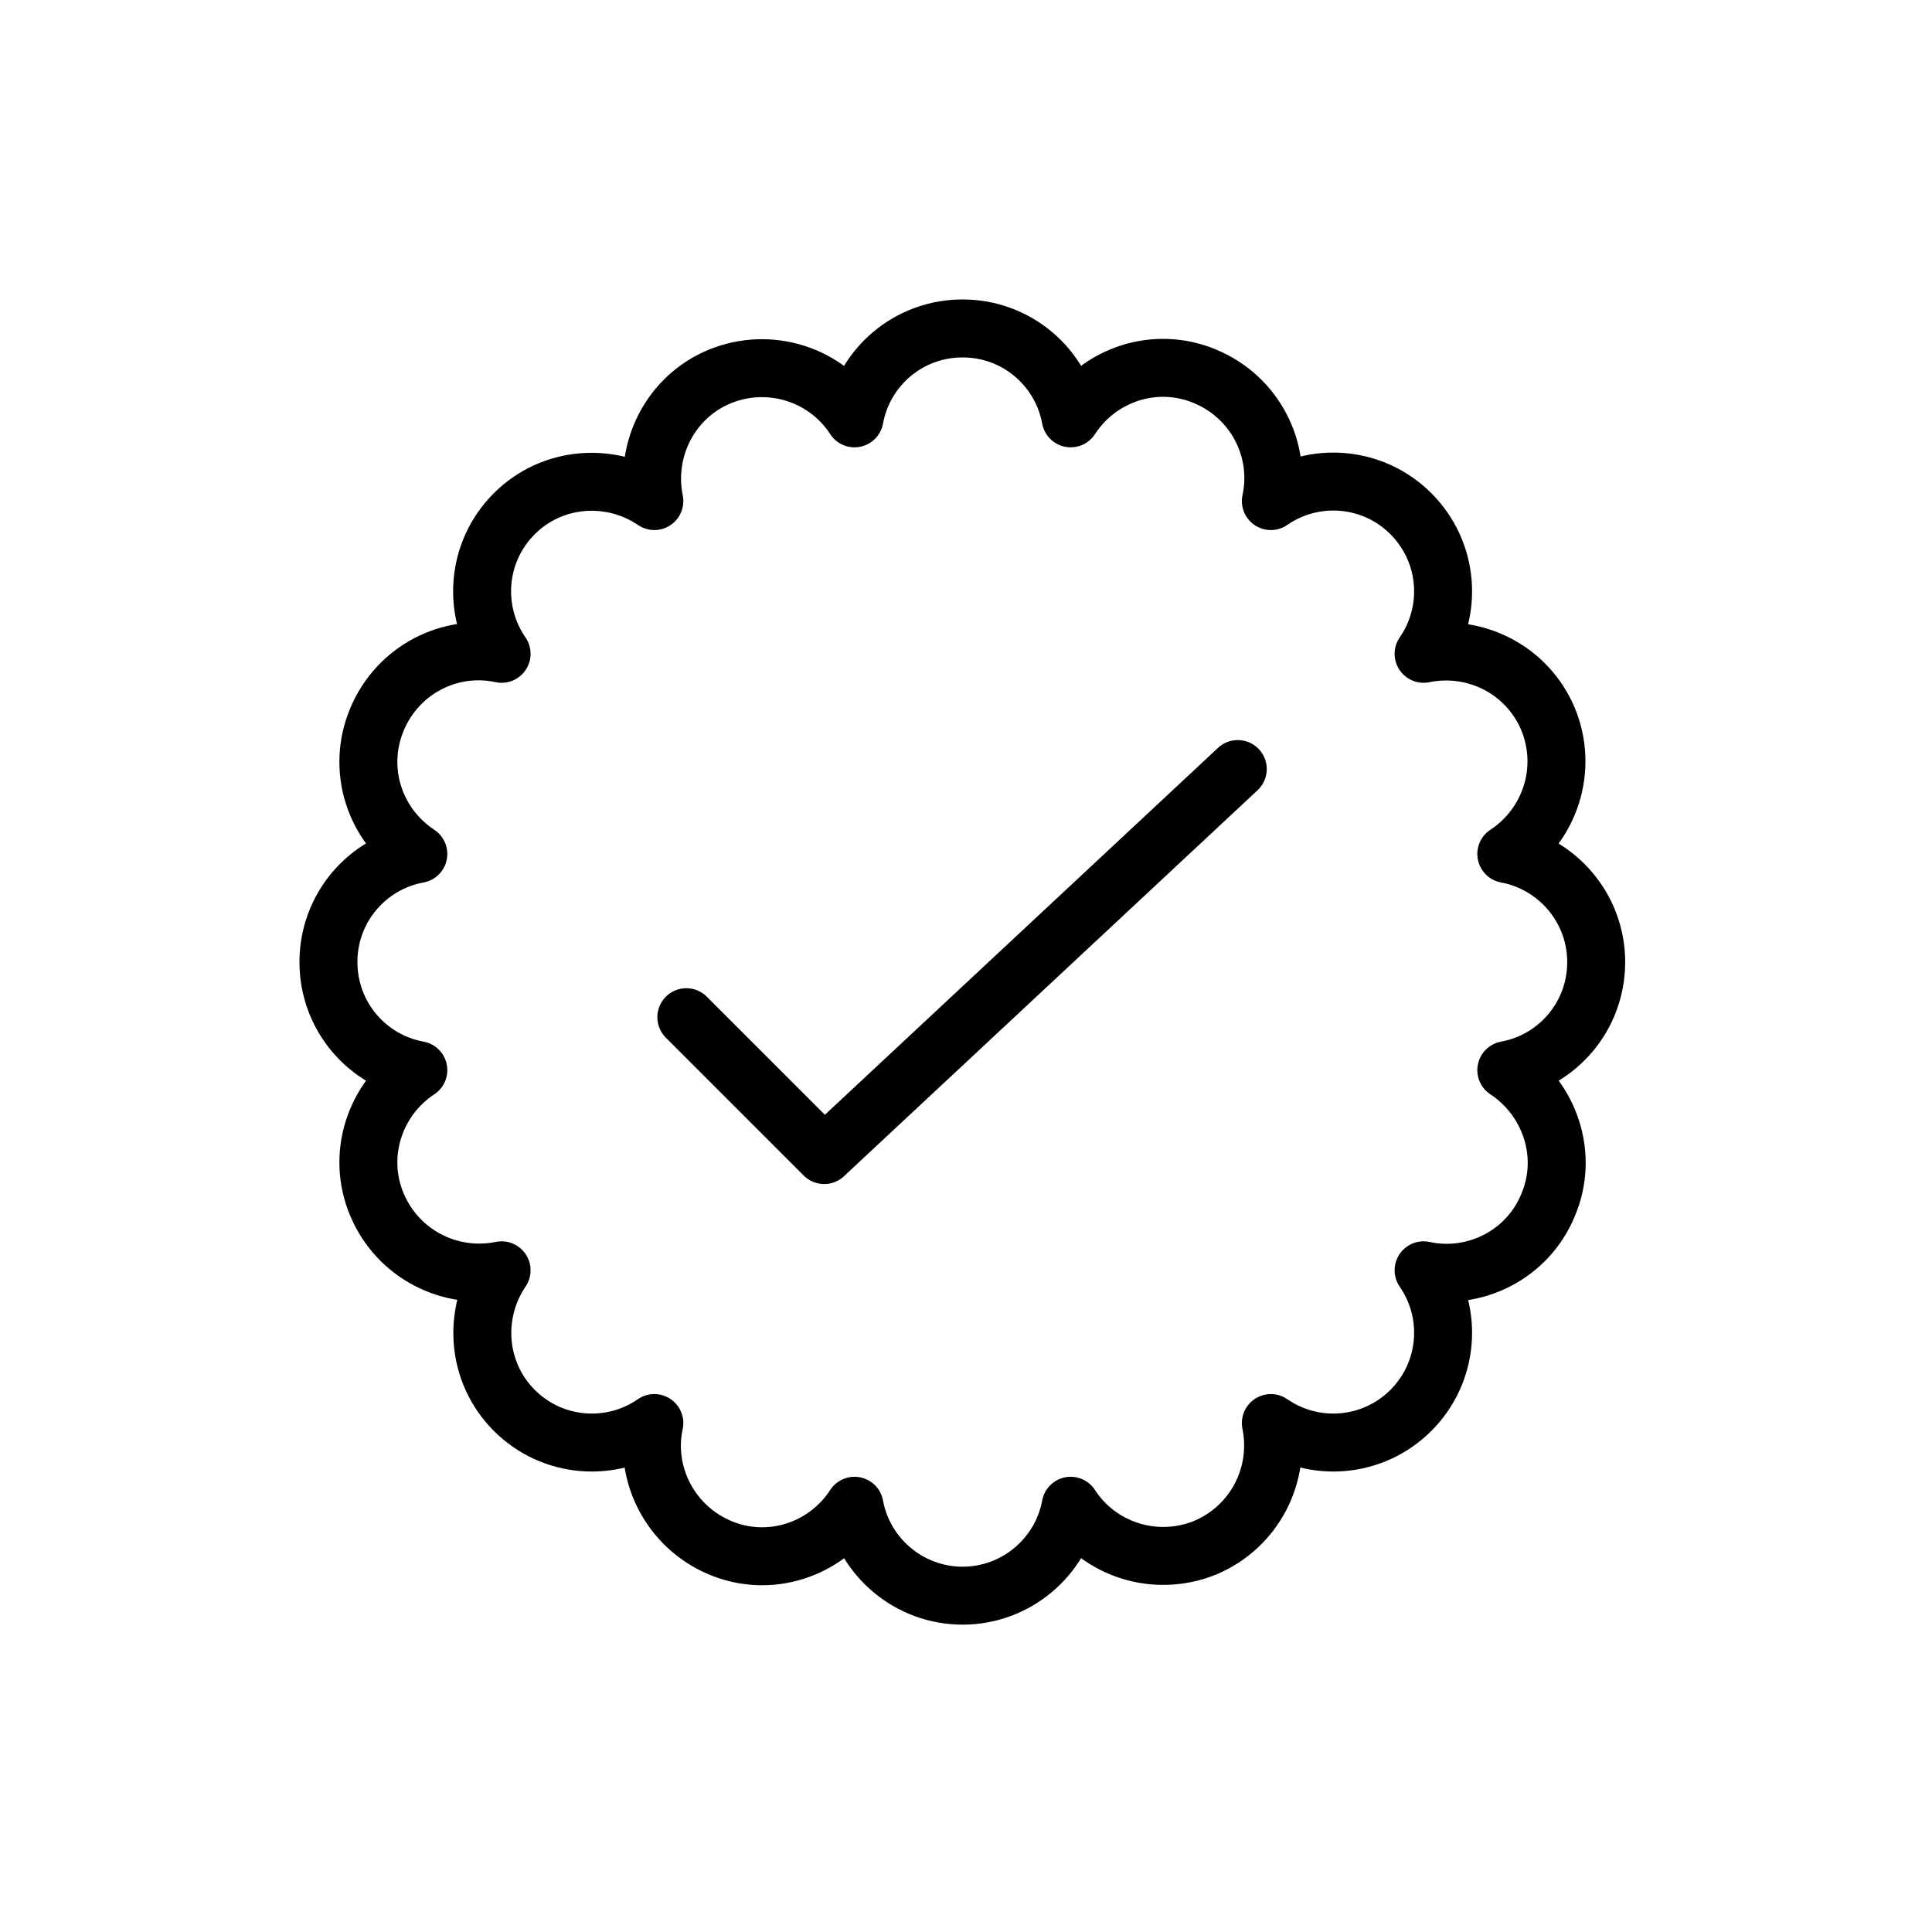
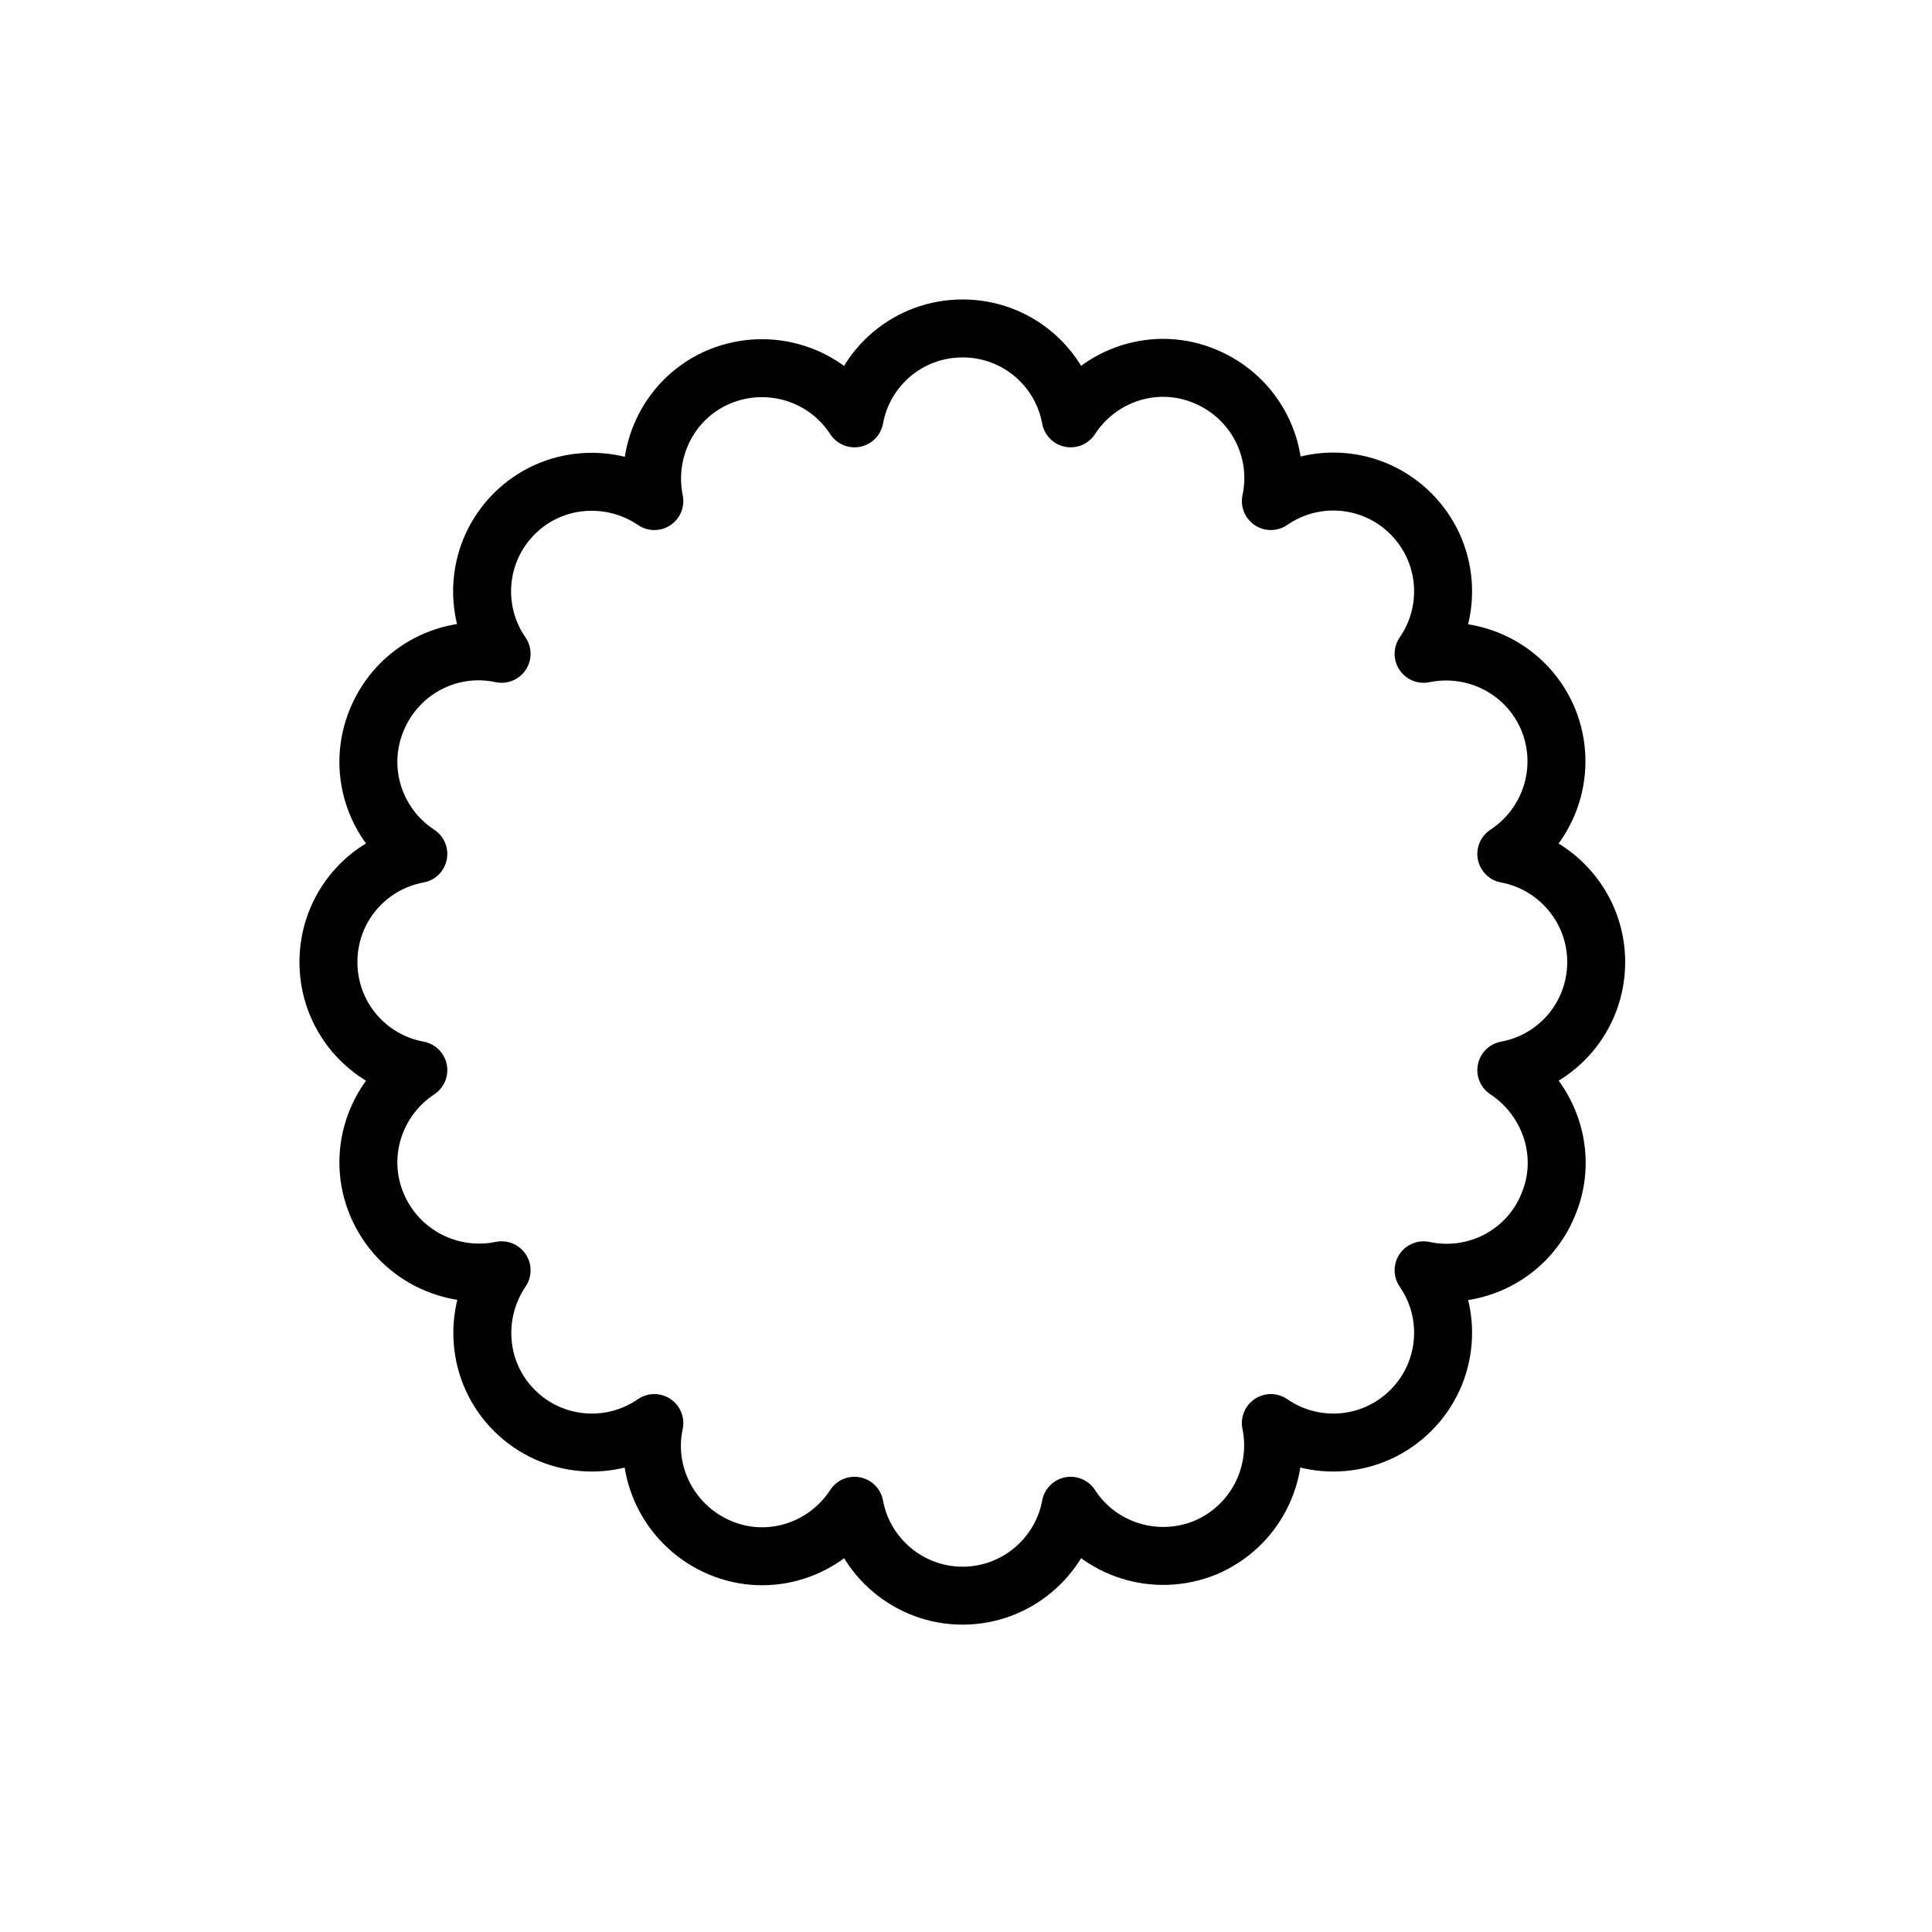
<svg xmlns="http://www.w3.org/2000/svg" width="200" height="200" viewBox="0 0 200 200" fill="none">
-   <path d="M128.134 79.612L85.32 119.571L71.049 105.3" stroke="black" stroke-width="6" stroke-linecap="round" stroke-linejoin="round" />
  <path d="M165.238 99.592C165.238 93.997 161.185 89.374 155.933 88.403C160.443 85.435 162.383 79.67 160.271 74.475C158.102 69.28 152.622 66.598 147.37 67.682C150.453 63.23 149.996 57.121 146.057 53.182C142.118 49.244 136.01 48.787 131.558 51.87C132.699 46.618 129.959 41.136 124.765 38.967C119.627 36.798 113.804 38.74 110.836 43.307C109.866 37.998 105.242 34 99.647 34C94.053 34 89.429 37.998 88.459 43.307C85.547 38.797 79.725 36.855 74.53 38.967C69.392 41.079 66.652 46.561 67.737 51.87C63.284 48.844 57.176 49.244 53.238 53.182C49.299 57.121 48.842 63.23 51.925 67.682C46.673 66.54 41.193 69.28 39.023 74.475C36.854 79.67 38.795 85.435 43.305 88.403C37.996 89.374 34 93.997 34 99.592C34 105.186 37.996 109.81 43.305 110.78C38.795 113.748 36.854 119.571 39.023 124.708C41.193 129.846 46.616 132.586 51.925 131.501C48.899 135.954 49.299 142.062 53.238 146.001C57.176 149.94 63.284 150.396 67.737 147.314C66.595 152.565 69.392 158.047 74.53 160.216C79.668 162.386 85.49 160.443 88.459 155.876C89.429 161.185 94.11 165.183 99.647 165.183C105.185 165.183 109.866 161.185 110.836 155.876C113.747 160.386 119.57 162.328 124.765 160.216C129.902 158.047 132.642 152.623 131.558 147.314C136.01 150.396 142.118 149.94 146.057 146.001C149.996 142.062 150.453 135.954 147.37 131.501C152.622 132.643 158.159 129.903 160.271 124.708C162.441 119.571 160.443 113.748 155.933 110.78C161.242 109.81 165.238 105.186 165.238 99.592Z" stroke="black" stroke-width="6" stroke-linejoin="round" />
</svg>